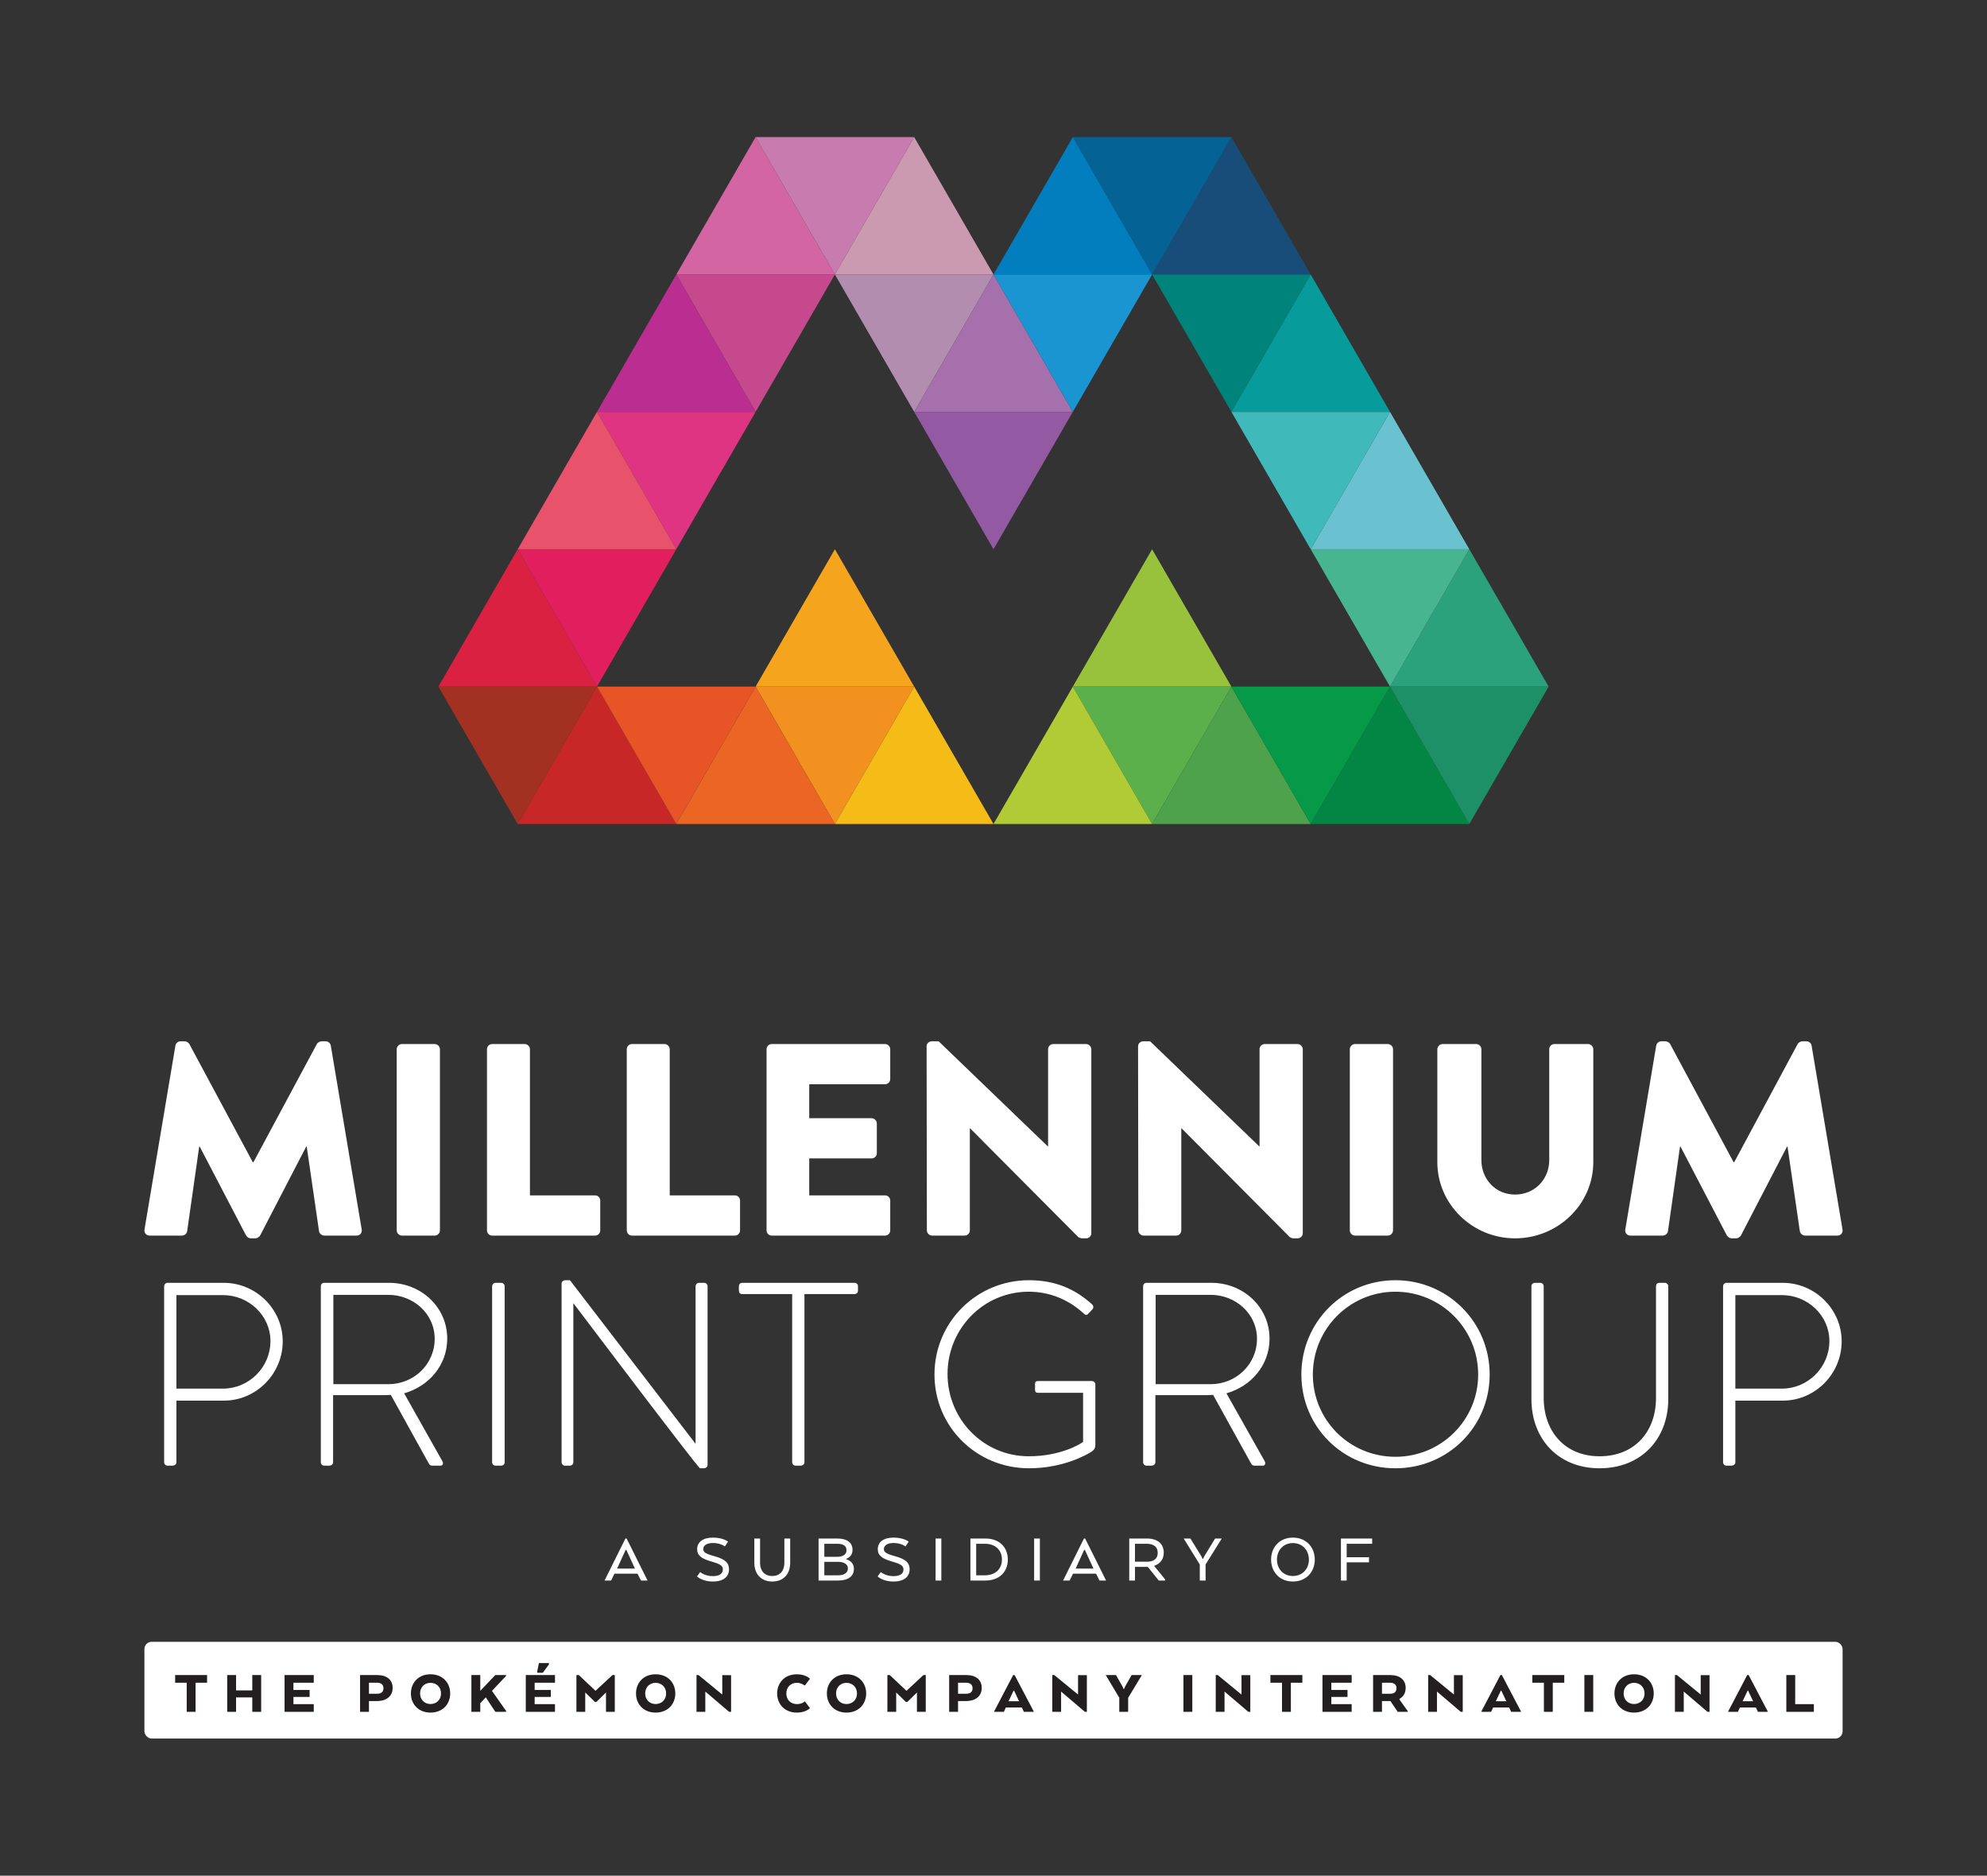
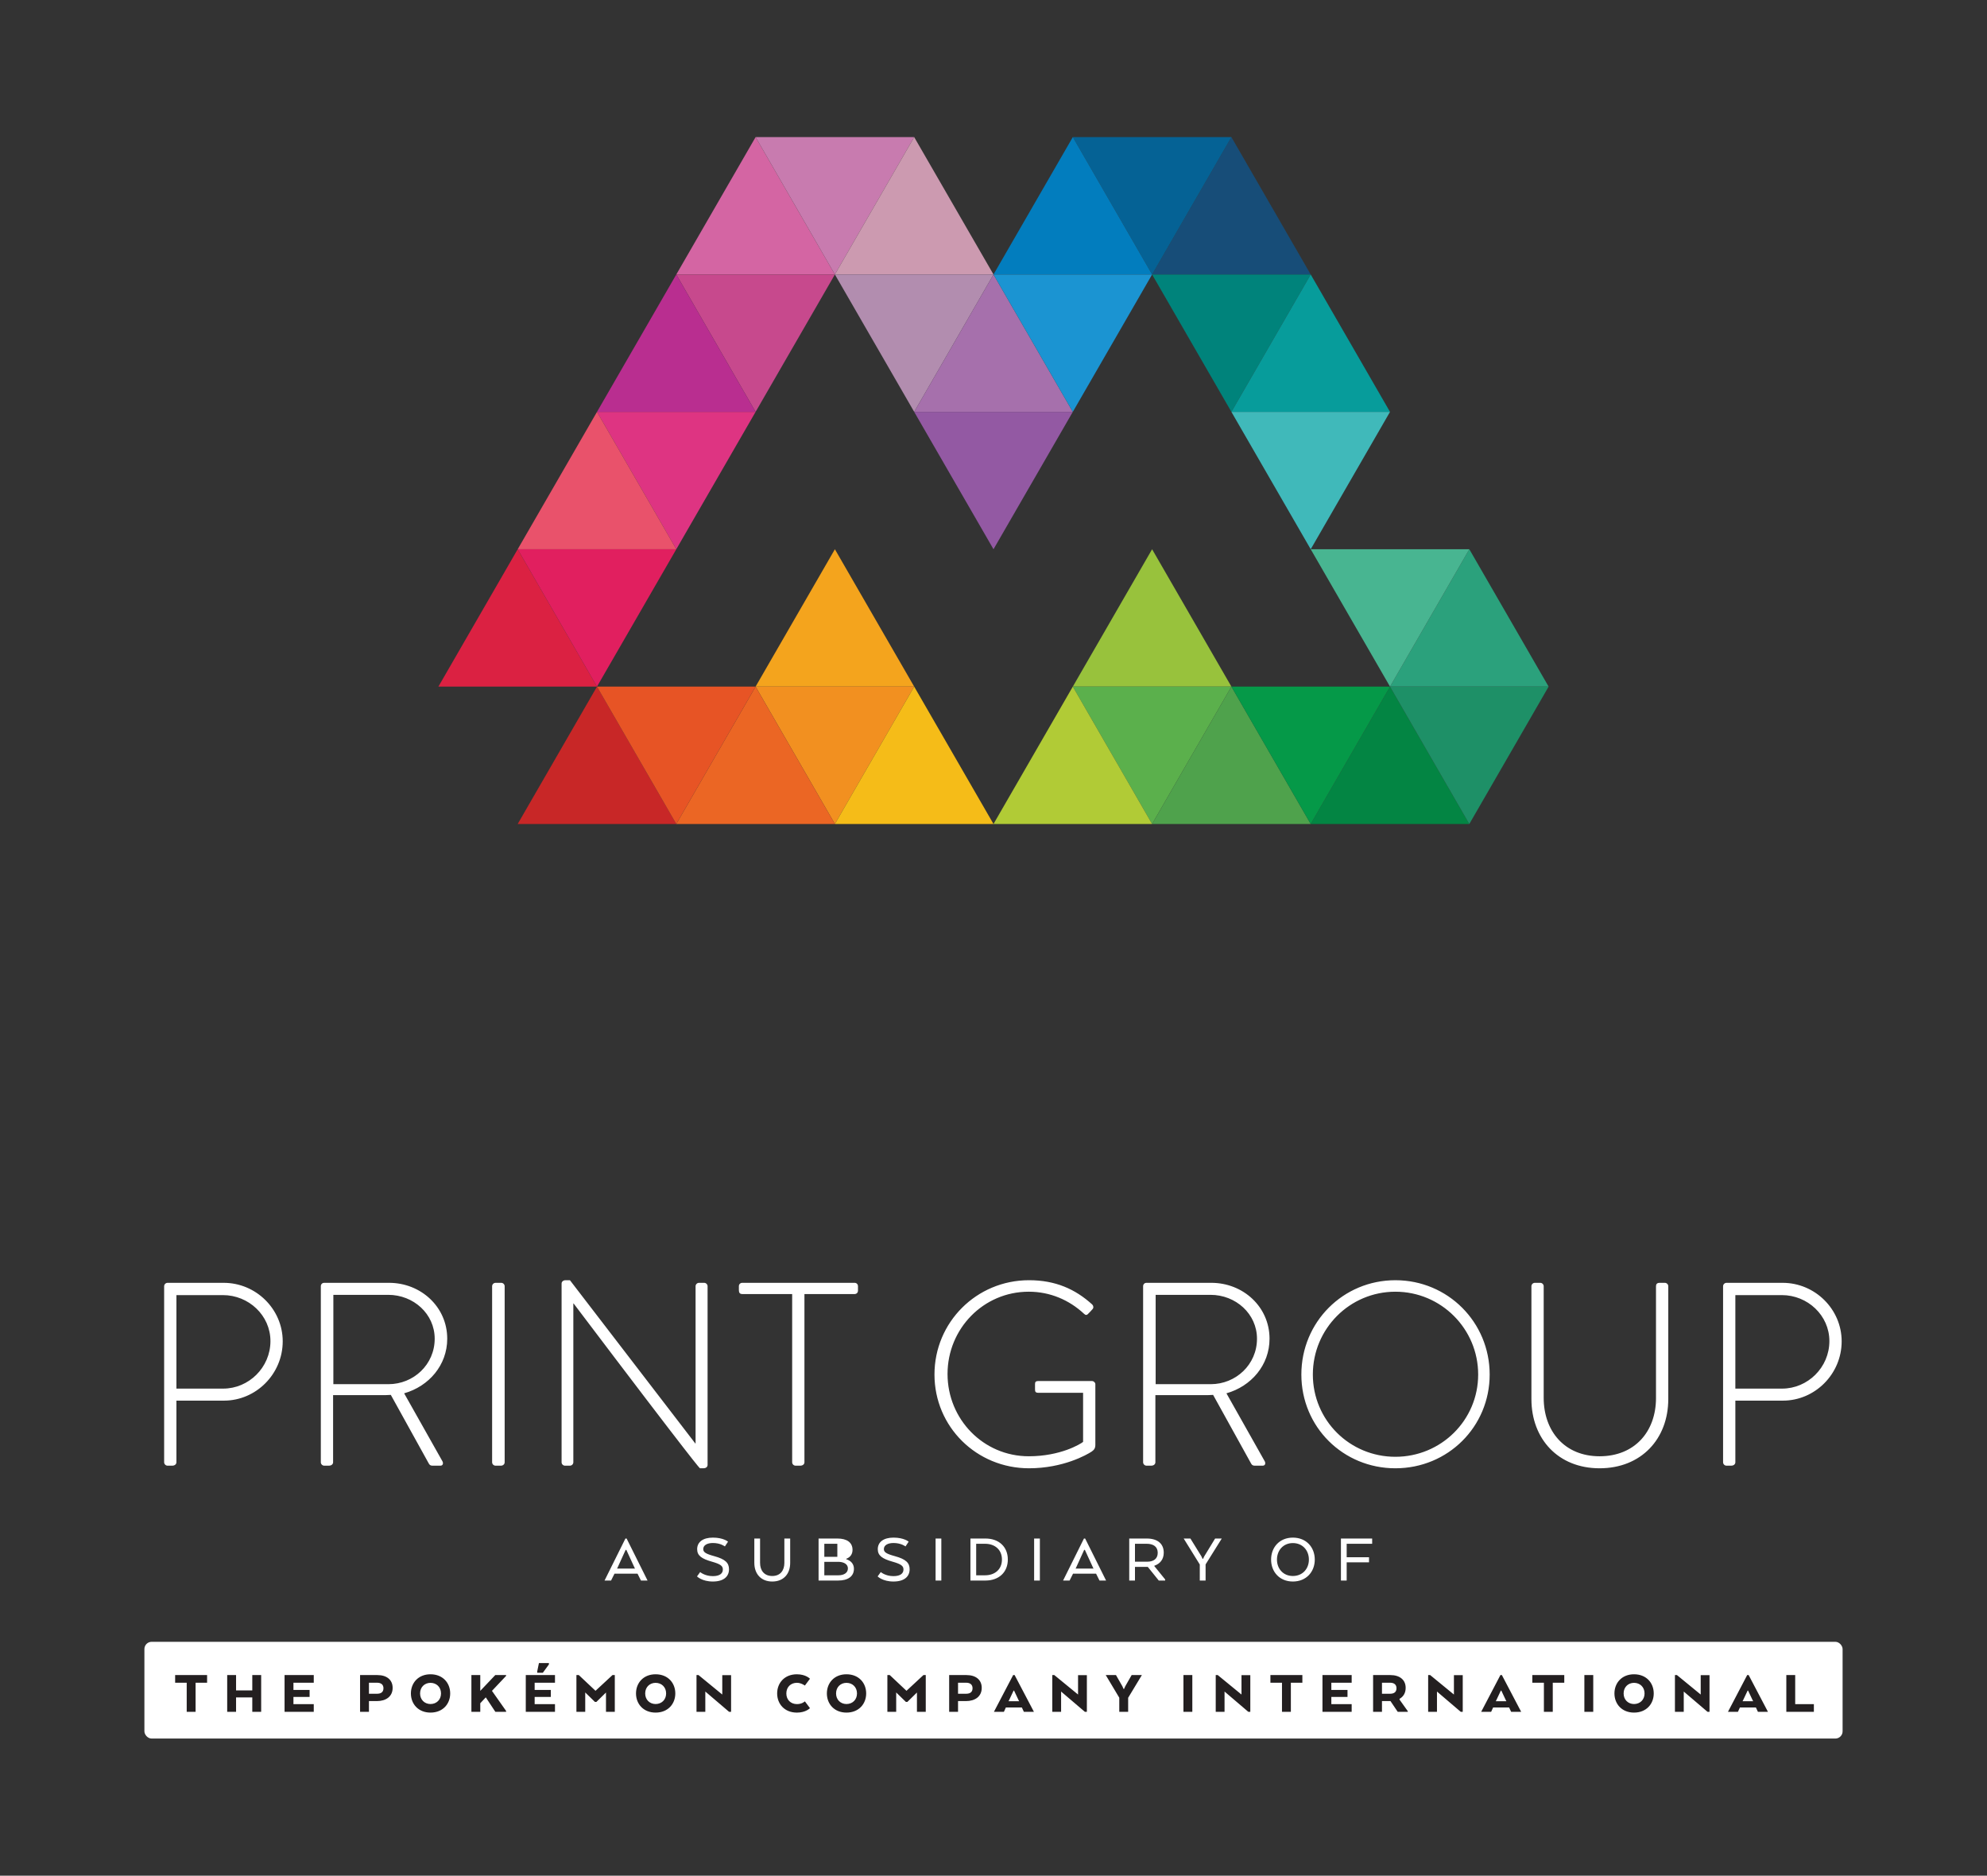
<svg xmlns="http://www.w3.org/2000/svg" id="Layer_1" width="378.904" height="357.621" version="1.1" viewBox="0 0 378.904 357.621">
  <rect x="0" y="0" width="378.904" height="357.621" fill="#333333" stroke="none" />
  <defs>
    <style>
      .st0 {
        fill: #e75425;
      }

      .st1 {
        fill: #cc9ab0;
      }

      .st2 {
        fill: #db2142;
      }

      .st3 {
        fill: #e9526b;
      }

      .st4 {
        fill: #eb6624;
      }

      .st5 {
        fill: #a23122;
      }

      .st6 {
        fill: #4fa24c;
      }

      .st7 {
        fill: #1e9067;
      }

      .st8 {
        fill: #00837b;
      }

      .st9 {
        fill: #40b9ba;
      }

      .st10 {
        fill: #231f20;
      }

      .st11 {
        fill: #1b94d2;
      }

      .st12 {
        fill: #b1cb36;
      }

      .st13 {
        fill: #174d78;
      }

      .st14 {
        fill: #059948;
      }

      .st15 {
        fill: #f29020;
      }

      .st16 {
        fill: #de3482;
      }

      .st17 {
        fill: #a670ac;
      }

      .st18 {
        fill: #48b591;
      }

      .st19 {
        fill: #c82727;
      }

      .st20 {
        fill: #038543;
      }

      .st21 {
        fill: #98c23c;
      }

      .st22 {
        fill: #fff;
      }

      .st23 {
        fill: #056295;
      }

      .st24 {
        fill: #b28daf;
      }

      .st25 {
        fill: #9359a3;
      }

      .st26 {
        fill: #5bb04c;
      }

      .st27 {
        fill: #c87baf;
      }

      .st28 {
        fill: #079c9b;
      }

      .st29 {
        fill: #d465a3;
      }

      .st30 {
        fill: #027dbe;
      }

      .st31 {
        fill: #f4a41d;
      }

      .st32 {
        fill: #b92e90;
      }

      .st33 {
        fill: #f5bc18;
      }

      .st34 {
        fill: #c7498d;
      }

      .st35 {
        fill: #e11f5f;
      }

      .st36 {
        fill: #6ac2d0;
      }

      .st37 {
        fill: #2ba17c;
      }
    </style>
  </defs>
  <g>
-     <path class="st22" d="M33.447,199.374c.052-.469.521-.835.939-.835h.835c.26,0,.73.209.887.522l12.104,22.539h.105l12.104-22.539c.156-.313.626-.522.887-.522h.834c.418,0,.887.366.94.835l5.895,35.061c.104.678-.365,1.148-.991,1.148h-6.156c-.47,0-.939-.418-.992-.835l-2.347-16.122h-.105l-8.765,16.905c-.157.313-.627.574-.887.574h-.939c-.314,0-.731-.261-.887-.574l-8.818-16.905h-.104l-2.296,16.122c-.052.417-.469.835-.991.835h-6.157c-.626,0-1.096-.47-.991-1.148l5.896-35.061ZM75.649,234.593c0,.52.47.991.992.991h6.261c.522,0,.991-.471.991-.991v-34.541c0-.52-.469-.991-.991-.991h-6.261c-.522,0-.992.471-.992.991v34.541ZM92.863,234.593c0,.52.418.991.992.991h19.617c.575,0,.991-.471.991-.991v-5.687c0-.523-.416-.992-.991-.992h-12.417v-27.862c0-.52-.469-.991-.991-.991h-6.209c-.574,0-.992.471-.992.991v34.541ZM119.52,234.593c0,.52.418.991.992.991h19.617c.575,0,.991-.471.991-.991v-5.687c0-.523-.416-.992-.991-.992h-12.417v-27.862c0-.52-.469-.991-.991-.991h-6.209c-.574,0-.992.471-.992.991v34.541ZM146.176,234.593c0,.52.418.991.992.991h21.599c.575,0,.993-.471.993-.991v-5.687c0-.523-.418-.992-.993-.992h-14.451v-7.044h11.895c.522,0,.992-.416.992-.992v-5.687c0-.52-.47-.99-.992-.99h-11.895v-6.47h14.451c.575,0,.993-.469.993-.992v-5.687c0-.52-.418-.991-.993-.991h-21.599c-.574,0-.992.471-.992.991v34.541ZM176.746,234.592c0,.521.471.991.992.991h6.209c.574,0,.991-.47.991-.991v-19.462h.052l20.609,20.714c.105.104.523.261.679.261h.834c.522,0,.991-.418.991-.94v-35.113c0-.521-.469-.991-.991-.991h-6.261c-.574,0-.99.47-.99.991v18.522h-.053l-20.818-20.035h-1.305c-.521,0-.991.417-.991.94l.052,35.113ZM217.07,234.592c0,.521.471.991.993.991h6.208c.575,0,.992-.47.992-.991v-19.462h.051l20.61,20.714c.103.104.521.261.679.261h.834c.521,0,.991-.418.991-.94v-35.113c0-.521-.47-.991-.991-.991h-6.262c-.573,0-.991.47-.991.991v18.522h-.052l-20.817-20.035h-1.305c-.522,0-.991.417-.991.94l.051,35.113ZM257.396,234.593c0,.52.47.991.992.991h6.261c.522,0,.991-.471.991-.991v-34.541c0-.52-.469-.991-.991-.991h-6.261c-.522,0-.992.471-.992.991v34.541ZM274.089,221.6c0,7.932,6.627,14.505,14.817,14.505,8.243,0,14.921-6.573,14.921-14.505v-21.548c0-.52-.468-.991-.99-.991h-6.417c-.574,0-.992.471-.992.991v21.132c0,3.652-2.765,6.574-6.522,6.574-3.705,0-6.417-2.922-6.417-6.574v-21.132c0-.52-.418-.991-.991-.991h-6.418c-.522,0-.991.471-.991.991v21.548ZM309.927,234.435c-.104.678.365,1.148.991,1.148h6.156c.522,0,.94-.418.991-.835l2.296-16.122h.105l8.817,16.905c.156.313.574.574.888.574h.939c.26,0,.73-.261.886-.574l8.767-16.905h.103l2.348,16.122c.053.417.522.835.992.835h6.155c.627,0,1.096-.47.992-1.148l-5.895-35.061c-.053-.469-.522-.835-.94-.835h-.835c-.26,0-.731.209-.887.522l-12.104,22.539h-.105l-12.104-22.539c-.156-.313-.626-.522-.887-.522h-.835c-.418,0-.886.366-.938.835l-5.896,35.061Z" />
    <path class="st22" d="M31.301,245.235c0-.348.299-.646.647-.646h10.708c6.175,0,11.256,5.029,11.256,11.155,0,6.227-5.081,11.306-11.207,11.306h-9.064v11.754c0,.349-.299.647-.797.647h-.896c-.348,0-.647-.298-.647-.647v-33.569ZM42.556,264.758c4.882,0,9.015-4.034,9.015-9.063,0-4.882-4.133-8.766-9.065-8.766h-8.865v17.829h8.915ZM61.179,245.235c0-.348.249-.647.647-.647h12.352c6.076,0,11.105,4.582,11.105,10.657,0,5.031-3.486,9.065-8.217,10.41l7.271,12.9c.249.398.15.896-.348.896h-1.545c-.348,0-.547-.15-.697-.448l-7.221-13.048c-.647.049-1.196.049-1.843.049h-9.164v12.8c0,.349-.299.647-.797.647h-.896c-.349,0-.647-.298-.647-.647v-33.569ZM74.078,263.912c4.781,0,8.814-3.736,8.814-8.667,0-4.73-4.033-8.366-8.864-8.366h-10.46v17.033h10.51ZM93.844,278.804c0,.349.299.647.647.647h1.046c.348,0,.697-.249.697-.647v-33.569c0-.348-.299-.646-.648-.646h-1.095c-.348,0-.647.298-.647.646v33.569ZM107.09,278.804c0,.349.299.647.647.647h.946c.349,0,.647-.298.647-.647v-30.281h.05c23.658,31.276,24.056,31.426,24.106,31.426h.647c.398,0,.797-.2.797-.647v-34.067c0-.348-.299-.646-.647-.646h-.996c-.349,0-.647.298-.647.646v29.983h-.05l-23.907-31.127h-.846c-.398,0-.747.248-.747.646v34.067ZM151.059,278.803c0,.349.299.648.648.648h.896c.498,0,.797-.299.797-.648v-32.074h9.563c.398,0,.646-.298.646-.646v-.849c0-.348-.248-.646-.646-.646h-21.417c-.348,0-.647.248-.647.646v.748c0,.449.149.747.647.747h9.513v32.074ZM196.226,244.09c-10.012,0-18.03,8.018-18.03,17.98s8.018,17.878,18.03,17.878c6.524,0,11.056-2.59,11.952-3.188.398-.298.696-.547.696-1.293v-11.556c0-.298-.298-.597-.646-.597h-10.21c-.548,0-.648.199-.648.597v.996c0,.449.1.649.648.649h8.517v9.363c-.498.398-4.284,2.739-10.359,2.739-8.667,0-15.489-7.073-15.489-15.688s6.822-15.689,15.489-15.689c4.084,0,7.719,1.593,10.508,4.184.299.298.548.348.846,0,.25-.25.548-.548.798-.848.248-.248.198-.647-.05-.897-3.238-2.938-7.022-4.63-12.052-4.63M217.984,245.235c0-.348.248-.647.646-.647h12.353c6.076,0,11.106,4.582,11.106,10.657,0,5.031-3.486,9.065-8.218,10.41l7.271,12.9c.249.398.15.896-.348.896h-1.545c-.348,0-.548-.15-.696-.448l-7.222-13.048c-.648.049-1.197.049-1.843.049h-9.165v12.8c0,.349-.298.647-.796.647h-.897c-.348,0-.646-.298-.646-.647v-33.569ZM230.883,263.912c4.78,0,8.814-3.736,8.814-8.667,0-4.73-4.034-8.366-8.864-8.366h-10.46v17.033h10.51ZM266.087,244.091c10.012,0,17.98,8.018,17.98,17.98s-7.968,17.878-17.98,17.878c-9.961,0-17.929-7.868-17.929-17.878s7.968-17.98,17.929-17.98M266.087,277.757c8.717,0,15.787-6.972,15.787-15.686s-7.07-15.789-15.787-15.789-15.738,7.072-15.738,15.789,7.023,15.686,15.738,15.686M292.029,266.751c0,7.62,5.128,13.198,12.999,13.198,7.918,0,13.098-5.578,13.098-13.198v-21.516c0-.348-.299-.646-.647-.646h-.997c-.498,0-.698.248-.698.646v21.317c0,6.425-4.083,11.106-10.756,11.106-6.624,0-10.659-4.731-10.659-11.156v-21.267c0-.348-.299-.646-.648-.646h-1.046c-.348,0-.646.298-.646.646v21.516ZM328.577,245.235c0-.348.3-.646.648-.646h10.707c6.176,0,11.257,5.029,11.257,11.155,0,6.227-5.081,11.306-11.208,11.306h-9.064v11.754c0,.349-.298.647-.796.647h-.896c-.348,0-.648-.298-.648-.647v-33.569ZM339.833,264.758c4.881,0,9.015-4.034,9.015-9.063,0-4.882-4.134-8.766-9.065-8.766h-8.866v17.829h8.916Z" />
    <g>
      <g>
        <polygon class="st31" points="144.084 130.912 159.206 104.72 174.329 130.912 144.084 130.912" />
        <polygon class="st15" points="174.329 130.912 159.207 157.106 144.084 130.912 174.329 130.912" />
        <polygon class="st33" points="159.207 157.106 174.329 130.912 189.452 157.106 159.207 157.106" />
        <polygon class="st4" points="128.963 157.106 144.084 130.912 159.207 157.106 128.963 157.106" />
      </g>
      <polygon class="st19" points="98.718 157.107 113.84 130.914 128.963 157.107 98.718 157.107" />
      <polygon class="st0" points="144.084 130.913 128.963 157.106 113.84 130.913 144.084 130.913" />
      <polygon class="st2" points="83.596 130.913 98.718 104.721 113.841 130.913 83.596 130.913" />
-       <polygon class="st5" points="113.841 130.913 98.719 157.106 83.596 130.913 113.841 130.913" />
      <polygon class="st29" points="144.084 26.143 159.206 52.335 128.963 52.335 144.084 26.143" />
      <polygon class="st27" points="159.207 52.335 144.085 26.143 174.329 26.143 159.207 52.335" />
      <polygon class="st34" points="144.084 78.529 128.963 52.335 159.206 52.335 144.084 78.529" />
      <polygon class="st16" points="128.963 104.721 113.841 78.529 144.084 78.529 128.963 104.721" />
      <polygon class="st32" points="128.963 52.335 144.084 78.529 113.841 78.529 128.963 52.335" />
      <polygon class="st3" points="113.841 78.529 128.963 104.721 98.719 104.721 113.841 78.529" />
      <polygon class="st35" points="113.841 130.913 98.719 104.721 128.963 104.721 113.841 130.913" />
      <polygon class="st1" points="159.207 52.335 174.329 26.143 189.452 52.335 159.207 52.335" />
      <polygon class="st24" points="189.452 52.335 174.33 78.529 159.207 52.335 189.452 52.335" />
      <polygon class="st17" points="174.329 78.529 189.451 52.335 204.574 78.529 174.329 78.529" />
      <polygon class="st25" points="204.574 78.529 189.452 104.721 174.329 78.529 204.574 78.529" />
      <g>
        <polygon class="st21" points="234.819 130.913 219.697 104.721 204.574 130.913 234.819 130.913" />
        <polygon class="st26" points="204.574 130.913 219.696 157.107 234.819 130.913 204.574 130.913" />
        <polygon class="st12" points="219.697 157.106 204.575 130.912 189.451 157.106 219.697 157.106" />
        <polygon class="st6" points="249.941 157.106 234.819 130.912 219.696 157.106 249.941 157.106" />
      </g>
      <polygon class="st20" points="280.186 157.107 265.064 130.914 249.941 157.107 280.186 157.107" />
      <polygon class="st14" points="234.819 130.913 249.941 157.106 265.064 130.913 234.819 130.913" />
      <polygon class="st37" points="295.309 130.913 280.187 104.721 265.064 130.913 295.309 130.913" />
      <polygon class="st7" points="265.064 130.913 280.186 157.106 295.309 130.913 265.064 130.913" />
      <polygon class="st13" points="234.819 26.143 219.697 52.335 249.941 52.335 234.819 26.143" />
      <polygon class="st23" points="219.697 52.335 234.818 26.143 204.575 26.143 219.697 52.335" />
      <polygon class="st8" points="234.819 78.529 249.941 52.335 219.697 52.335 234.819 78.529" />
      <polygon class="st9" points="249.941 104.721 265.063 78.529 234.819 78.529 249.941 104.721" />
      <polygon class="st28" points="249.941 52.335 234.819 78.529 265.063 78.529 249.941 52.335" />
-       <polygon class="st36" points="265.064 78.529 249.942 104.721 280.186 104.721 265.064 78.529" />
      <polygon class="st18" points="265.064 130.913 280.186 104.721 249.942 104.721 265.064 130.913" />
      <polygon class="st30" points="219.697 52.335 204.575 26.143 189.451 52.335 219.697 52.335" />
      <polygon class="st11" points="189.452 52.335 204.574 78.529 219.697 52.335 189.452 52.335" />
    </g>
  </g>
  <g>
    <rect class="st22" x="27.537" y="313.034" width="323.83" height="18.444" rx="1.378" ry="1.378" />
-     <path class="st22" d="M119.49,293.341l3.992,8.011h-1.255l-.654-1.309h-4.393l-.654,1.309h-1.242l3.979-8.011h.227ZM119.303,295.504l-1.562,3.431-.08.134h3.432l-.08-.134-1.576-3.431h-.133ZM135.918,300.511c1.349,0,1.923-.521,1.923-1.269,0-.681-.454-1.028-2.109-1.495-1.923-.548-2.79-1.136-2.79-2.377,0-1.375,1.121-2.203,3.004-2.203,2.003,0,2.884.774,2.884.774l-.601.908s-.814-.654-2.283-.654c-1.082,0-1.843.414-1.843,1.161,0,.602.494.908,2.109,1.349,2.097.574,2.804,1.282,2.804,2.497,0,1.321-.935,2.336-3.084,2.336-2.069,0-3.018-.975-3.018-.975l.601-.827s.882.774,2.403.774ZM143.844,297.988v-4.646h1.095v4.646c0,1.429.774,2.496,2.323,2.496s2.31-1.067,2.31-2.496v-4.646h1.108v4.646c0,2.083-1.242,3.551-3.418,3.551-2.149,0-3.418-1.468-3.418-3.551ZM159.847,301.352h-3.752v-8.011h3.604c1.789,0,2.871.747,2.871,2.163,0,.841-.454,1.429-1.188,1.695v.094c.854.254,1.455.881,1.455,1.815,0,1.509-1.215,2.243-2.99,2.243ZM159.673,294.342h-2.483v2.483h2.483c1.081,0,1.749-.48,1.749-1.241,0-.868-.654-1.242-1.749-1.242ZM157.19,300.351h2.697c1.001,0,1.802-.441,1.802-1.309,0-.788-.734-1.215-1.695-1.255h-2.804v2.563ZM170.362,300.511c1.349,0,1.923-.521,1.923-1.269,0-.681-.454-1.028-2.109-1.495-1.923-.548-2.79-1.136-2.79-2.377,0-1.375,1.121-2.203,3.004-2.203,2.003,0,2.884.774,2.884.774l-.601.908s-.814-.654-2.283-.654c-1.082,0-1.843.414-1.843,1.161,0,.602.494.908,2.109,1.349,2.097.574,2.804,1.282,2.804,2.497,0,1.321-.935,2.336-3.084,2.336-2.069,0-3.018-.975-3.018-.975l.601-.827s.882.774,2.403.774ZM178.409,301.352v-8.011h1.095v8.011h-1.095ZM187.924,301.352h-2.87v-8.011h2.87c2.551,0,4.26,1.575,4.26,4.005s-1.709,4.006-4.26,4.006ZM186.149,300.351h1.695c1.829,0,3.218-1.095,3.218-3.005s-1.389-3.004-3.218-3.004h-1.695v6.009ZM197.199,301.352v-8.011h1.095v8.011h-1.095ZM206.928,293.341l3.992,8.011h-1.255l-.654-1.309h-4.393l-.654,1.309h-1.242l3.979-8.011h.227ZM206.742,295.504l-1.562,3.431-.08.134h3.432l-.08-.134-1.576-3.431h-.133ZM221.917,296.038c0,1.281-.708,2.122-1.803,2.496v.054l2.069,2.55v.214h-1.215l-2.096-2.604h-2.443v2.604h-1.095v-8.011h3.351c2.003,0,3.231.948,3.231,2.697ZM218.659,294.342h-2.229v3.418h2.336c1.176,0,2.003-.534,2.003-1.695s-.827-1.723-2.109-1.723ZM232.981,293.341l-3.085,4.939v3.071h-1.107v-3.058l-3.071-4.953h1.282l2.096,3.392.227.493h.08l.241-.493,2.069-3.392h1.269ZM242.386,297.36c0-2.35,1.615-4.192,4.151-4.192,2.564,0,4.18,1.843,4.18,4.192,0,2.323-1.615,4.179-4.18,4.179-2.536,0-4.151-1.855-4.151-4.179ZM249.595,297.36c0-1.749-1.188-3.15-3.058-3.15-1.842,0-3.03,1.401-3.03,3.15,0,1.735,1.188,3.124,3.03,3.124,1.87,0,3.058-1.389,3.058-3.124ZM261.659,293.341v1.001h-4.859v2.563h4.259v.975h-4.259v3.472h-1.095v-8.011h5.954Z" />
+     <path class="st22" d="M119.49,293.341l3.992,8.011h-1.255l-.654-1.309h-4.393l-.654,1.309h-1.242l3.979-8.011h.227ZM119.303,295.504l-1.562,3.431-.08.134h3.432l-.08-.134-1.576-3.431h-.133ZM135.918,300.511c1.349,0,1.923-.521,1.923-1.269,0-.681-.454-1.028-2.109-1.495-1.923-.548-2.79-1.136-2.79-2.377,0-1.375,1.121-2.203,3.004-2.203,2.003,0,2.884.774,2.884.774l-.601.908s-.814-.654-2.283-.654c-1.082,0-1.843.414-1.843,1.161,0,.602.494.908,2.109,1.349,2.097.574,2.804,1.282,2.804,2.497,0,1.321-.935,2.336-3.084,2.336-2.069,0-3.018-.975-3.018-.975l.601-.827s.882.774,2.403.774ZM143.844,297.988v-4.646h1.095v4.646c0,1.429.774,2.496,2.323,2.496s2.31-1.067,2.31-2.496v-4.646h1.108v4.646c0,2.083-1.242,3.551-3.418,3.551-2.149,0-3.418-1.468-3.418-3.551ZM159.847,301.352h-3.752v-8.011h3.604c1.789,0,2.871.747,2.871,2.163,0,.841-.454,1.429-1.188,1.695v.094c.854.254,1.455.881,1.455,1.815,0,1.509-1.215,2.243-2.99,2.243ZM159.673,294.342h-2.483v2.483h2.483ZM157.19,300.351h2.697c1.001,0,1.802-.441,1.802-1.309,0-.788-.734-1.215-1.695-1.255h-2.804v2.563ZM170.362,300.511c1.349,0,1.923-.521,1.923-1.269,0-.681-.454-1.028-2.109-1.495-1.923-.548-2.79-1.136-2.79-2.377,0-1.375,1.121-2.203,3.004-2.203,2.003,0,2.884.774,2.884.774l-.601.908s-.814-.654-2.283-.654c-1.082,0-1.843.414-1.843,1.161,0,.602.494.908,2.109,1.349,2.097.574,2.804,1.282,2.804,2.497,0,1.321-.935,2.336-3.084,2.336-2.069,0-3.018-.975-3.018-.975l.601-.827s.882.774,2.403.774ZM178.409,301.352v-8.011h1.095v8.011h-1.095ZM187.924,301.352h-2.87v-8.011h2.87c2.551,0,4.26,1.575,4.26,4.005s-1.709,4.006-4.26,4.006ZM186.149,300.351h1.695c1.829,0,3.218-1.095,3.218-3.005s-1.389-3.004-3.218-3.004h-1.695v6.009ZM197.199,301.352v-8.011h1.095v8.011h-1.095ZM206.928,293.341l3.992,8.011h-1.255l-.654-1.309h-4.393l-.654,1.309h-1.242l3.979-8.011h.227ZM206.742,295.504l-1.562,3.431-.08.134h3.432l-.08-.134-1.576-3.431h-.133ZM221.917,296.038c0,1.281-.708,2.122-1.803,2.496v.054l2.069,2.55v.214h-1.215l-2.096-2.604h-2.443v2.604h-1.095v-8.011h3.351c2.003,0,3.231.948,3.231,2.697ZM218.659,294.342h-2.229v3.418h2.336c1.176,0,2.003-.534,2.003-1.695s-.827-1.723-2.109-1.723ZM232.981,293.341l-3.085,4.939v3.071h-1.107v-3.058l-3.071-4.953h1.282l2.096,3.392.227.493h.08l.241-.493,2.069-3.392h1.269ZM242.386,297.36c0-2.35,1.615-4.192,4.151-4.192,2.564,0,4.18,1.843,4.18,4.192,0,2.323-1.615,4.179-4.18,4.179-2.536,0-4.151-1.855-4.151-4.179ZM249.595,297.36c0-1.749-1.188-3.15-3.058-3.15-1.842,0-3.03,1.401-3.03,3.15,0,1.735,1.188,3.124,3.03,3.124,1.87,0,3.058-1.389,3.058-3.124ZM261.659,293.341v1.001h-4.859v2.563h4.259v.975h-4.259v3.472h-1.095v-8.011h5.954Z" />
    <path class="st10" d="M39.491,319.375v1.459h-2.194v5.545h-1.693v-5.545h-2.206v-1.459h6.093ZM48.109,326.379v-2.743h-3.093v2.743h-1.692v-7.004h1.692v2.93h3.093v-2.93h1.693v7.004h-1.693ZM55.957,323.542v1.378h3.875v1.459h-5.568v-7.004h5.568v1.459h-3.875v1.378h3.082v1.33h-3.082ZM74.873,321.815c0,1.646-1.272,2.521-3.012,2.521h-1.506v2.043h-1.692v-7.004h3.315c1.773,0,2.895.91,2.895,2.439ZM71.896,320.834h-1.541v2.102h1.553c.782,0,1.214-.351,1.214-1.051,0-.677-.443-1.051-1.226-1.051ZM78.355,322.877c0-2.008,1.412-3.653,3.735-3.653,2.346,0,3.758,1.646,3.758,3.653s-1.412,3.653-3.758,3.653c-2.323,0-3.735-1.646-3.735-3.653ZM84.098,322.877c0-1.214-.876-2.02-2.008-2.02-1.109,0-1.984.806-1.984,2.02s.875,2.02,1.984,2.02c1.132,0,2.008-.806,2.008-2.02ZM94.445,319.375h2.065v.152l-2.696,2.859,2.696,3.829v.163h-2.054c-.619-.91-1.215-1.833-1.821-2.755l-1.051,1.121v1.634h-1.692v-7.004h1.692v3.012l2.86-3.012ZM101.954,323.542v1.378h3.876v1.459h-5.568v-7.004h5.568v1.459h-3.876v1.378h3.082v1.33h-3.082ZM102.444,318.932v-.257l.327-1.588h1.902v.257l-1.155,1.588h-1.074ZM113.736,324.489h-.292l-1.845-1.798v3.688h-1.681v-7.004h.455l3.187,3,3.233-3h.444v7.004h-1.682v-3.677l-1.82,1.786ZM121.281,322.877c0-2.008,1.412-3.653,3.735-3.653,2.346,0,3.758,1.646,3.758,3.653s-1.412,3.653-3.758,3.653c-2.323,0-3.735-1.646-3.735-3.653ZM127.024,322.877c0-1.214-.876-2.02-2.008-2.02-1.109,0-1.984.806-1.984,2.02s.875,2.02,1.984,2.02c1.132,0,2.008-.806,2.008-2.02ZM139.027,326.379l-4.529-3.863v3.863h-1.681v-7.004h.385l4.529,3.712v-3.7h1.681v6.992h-.385ZM151.956,326.531c-2.347,0-3.759-1.646-3.759-3.653s1.412-3.653,3.759-3.653c1.728,0,2.497.852,2.497.852l-.969,1.296s-.724-.525-1.506-.525c-1.19,0-2.03.817-2.03,2.031s.84,2.031,2.03,2.031c.992,0,1.506-.525,1.506-.525l.969,1.296s-.781.852-2.497.852ZM157.678,322.877c0-2.008,1.412-3.653,3.735-3.653,2.346,0,3.759,1.646,3.759,3.653s-1.413,3.653-3.759,3.653c-2.323,0-3.735-1.646-3.735-3.653ZM163.422,322.877c0-1.214-.876-2.02-2.008-2.02-1.109,0-1.984.806-1.984,2.02s.875,2.02,1.984,2.02c1.132,0,2.008-.806,2.008-2.02ZM173.033,324.489h-.292l-1.845-1.798v3.688h-1.681v-7.004h.455l3.187,3,3.233-3h.444v7.004h-1.682v-3.677l-1.82,1.786ZM187.208,321.815c0,1.646-1.272,2.521-3.012,2.521h-1.506v2.043h-1.692v-7.004h3.315c1.773,0,2.895.91,2.895,2.439ZM184.231,320.834h-1.541v2.102h1.553c.782,0,1.214-.351,1.214-1.051,0-.677-.443-1.051-1.226-1.051ZM193.48,319.375l3.677,7.004h-1.914l-.386-.829h-3.046l-.374.829h-1.902l3.665-7.004h.28ZM193.282,322.34l-.864,1.833-.104.187h2.03l-.104-.187-.864-1.833h-.093ZM206.872,326.379l-4.529-3.863v3.863h-1.681v-7.004h.385l4.529,3.712v-3.7h1.681v6.992h-.385ZM217.744,319.375l-2.615,4.331v2.673h-1.692v-2.685l-2.58-4.319h1.95l1.214,2.125.245.536h.069l.245-.536,1.215-2.125h1.949ZM225.674,326.379v-7.004h1.692v7.004h-1.692ZM238.039,326.379l-4.529-3.863v3.863h-1.681v-7.004h.385l4.529,3.712v-3.7h1.681v6.992h-.385ZM248.35,319.375v1.459h-2.194v5.545h-1.692v-5.545h-2.207v-1.459h6.094ZM253.875,323.542v1.378h3.876v1.459h-5.568v-7.004h5.568v1.459h-3.876v1.378h3.082v1.33h-3.082ZM265.143,319.375c1.774,0,2.906.91,2.906,2.439,0,.98-.443,1.682-1.167,2.09v.151l1.575,2.206v.117h-1.926l-1.377-2.043h-1.623v2.043h-1.692v-7.004h3.304ZM265.073,320.834h-1.541v2.102h1.553c.782,0,1.214-.351,1.214-1.051,0-.677-.443-1.051-1.226-1.051ZM278.547,326.379l-4.529-3.863v3.863h-1.681v-7.004h.385l4.529,3.712v-3.7h1.681v6.992h-.385ZM286.395,319.375l3.677,7.004h-1.914l-.386-.829h-3.046l-.374.829h-1.902l3.665-7.004h.28ZM286.197,322.34l-.864,1.833-.104.187h2.03l-.104-.187-.864-1.833h-.093ZM298.294,319.375v1.459h-2.194v5.545h-1.692v-5.545h-2.207v-1.459h6.094ZM302.126,326.379v-7.004h1.692v7.004h-1.692ZM307.86,322.877c0-2.008,1.412-3.653,3.735-3.653,2.346,0,3.759,1.646,3.759,3.653s-1.413,3.653-3.759,3.653c-2.323,0-3.735-1.646-3.735-3.653ZM313.603,322.877c0-1.214-.876-2.02-2.008-2.02-1.109,0-1.984.806-1.984,2.02s.875,2.02,1.984,2.02c1.132,0,2.008-.806,2.008-2.02ZM325.606,326.379l-4.529-3.863v3.863h-1.681v-7.004h.385l4.529,3.712v-3.7h1.681v6.992h-.385ZM333.455,319.375l3.677,7.004h-1.914l-.386-.829h-3.046l-.374.829h-1.902l3.665-7.004h.28ZM333.256,322.34l-.864,1.833-.104.187h2.03l-.104-.187-.864-1.833h-.093ZM340.637,319.375h1.692v5.545h3.561v1.459h-5.253v-7.004Z" />
  </g>
</svg>